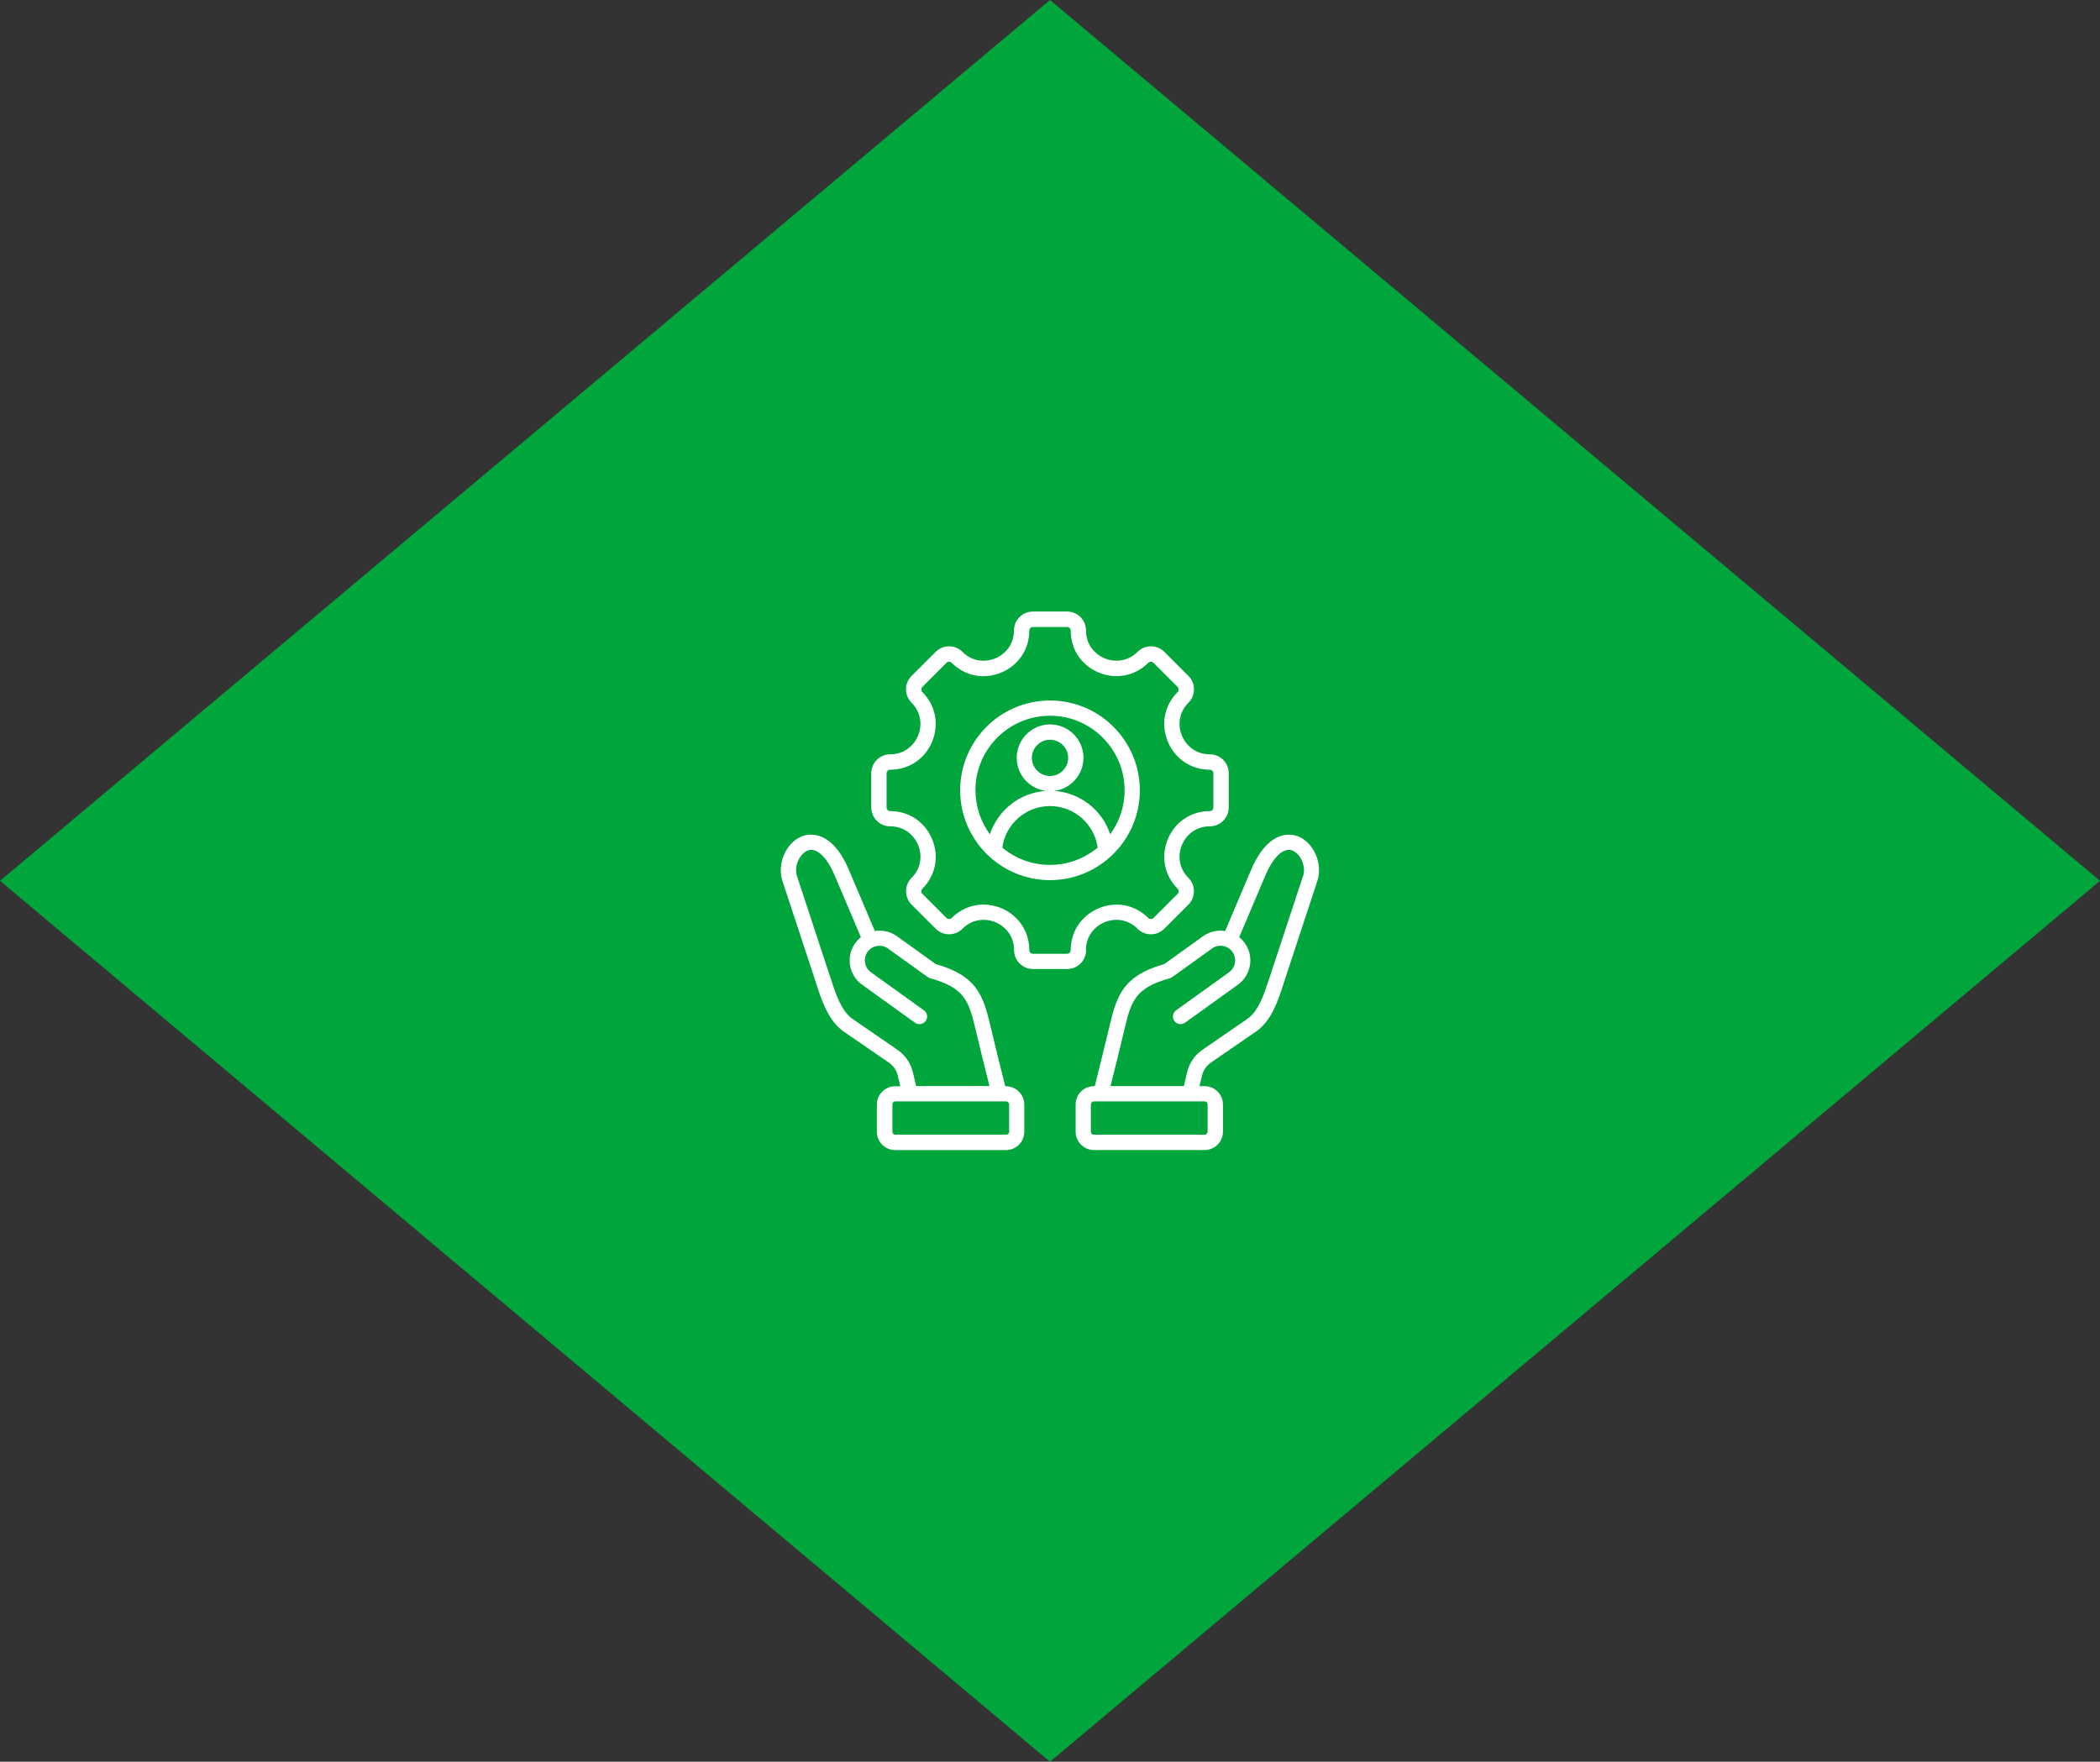
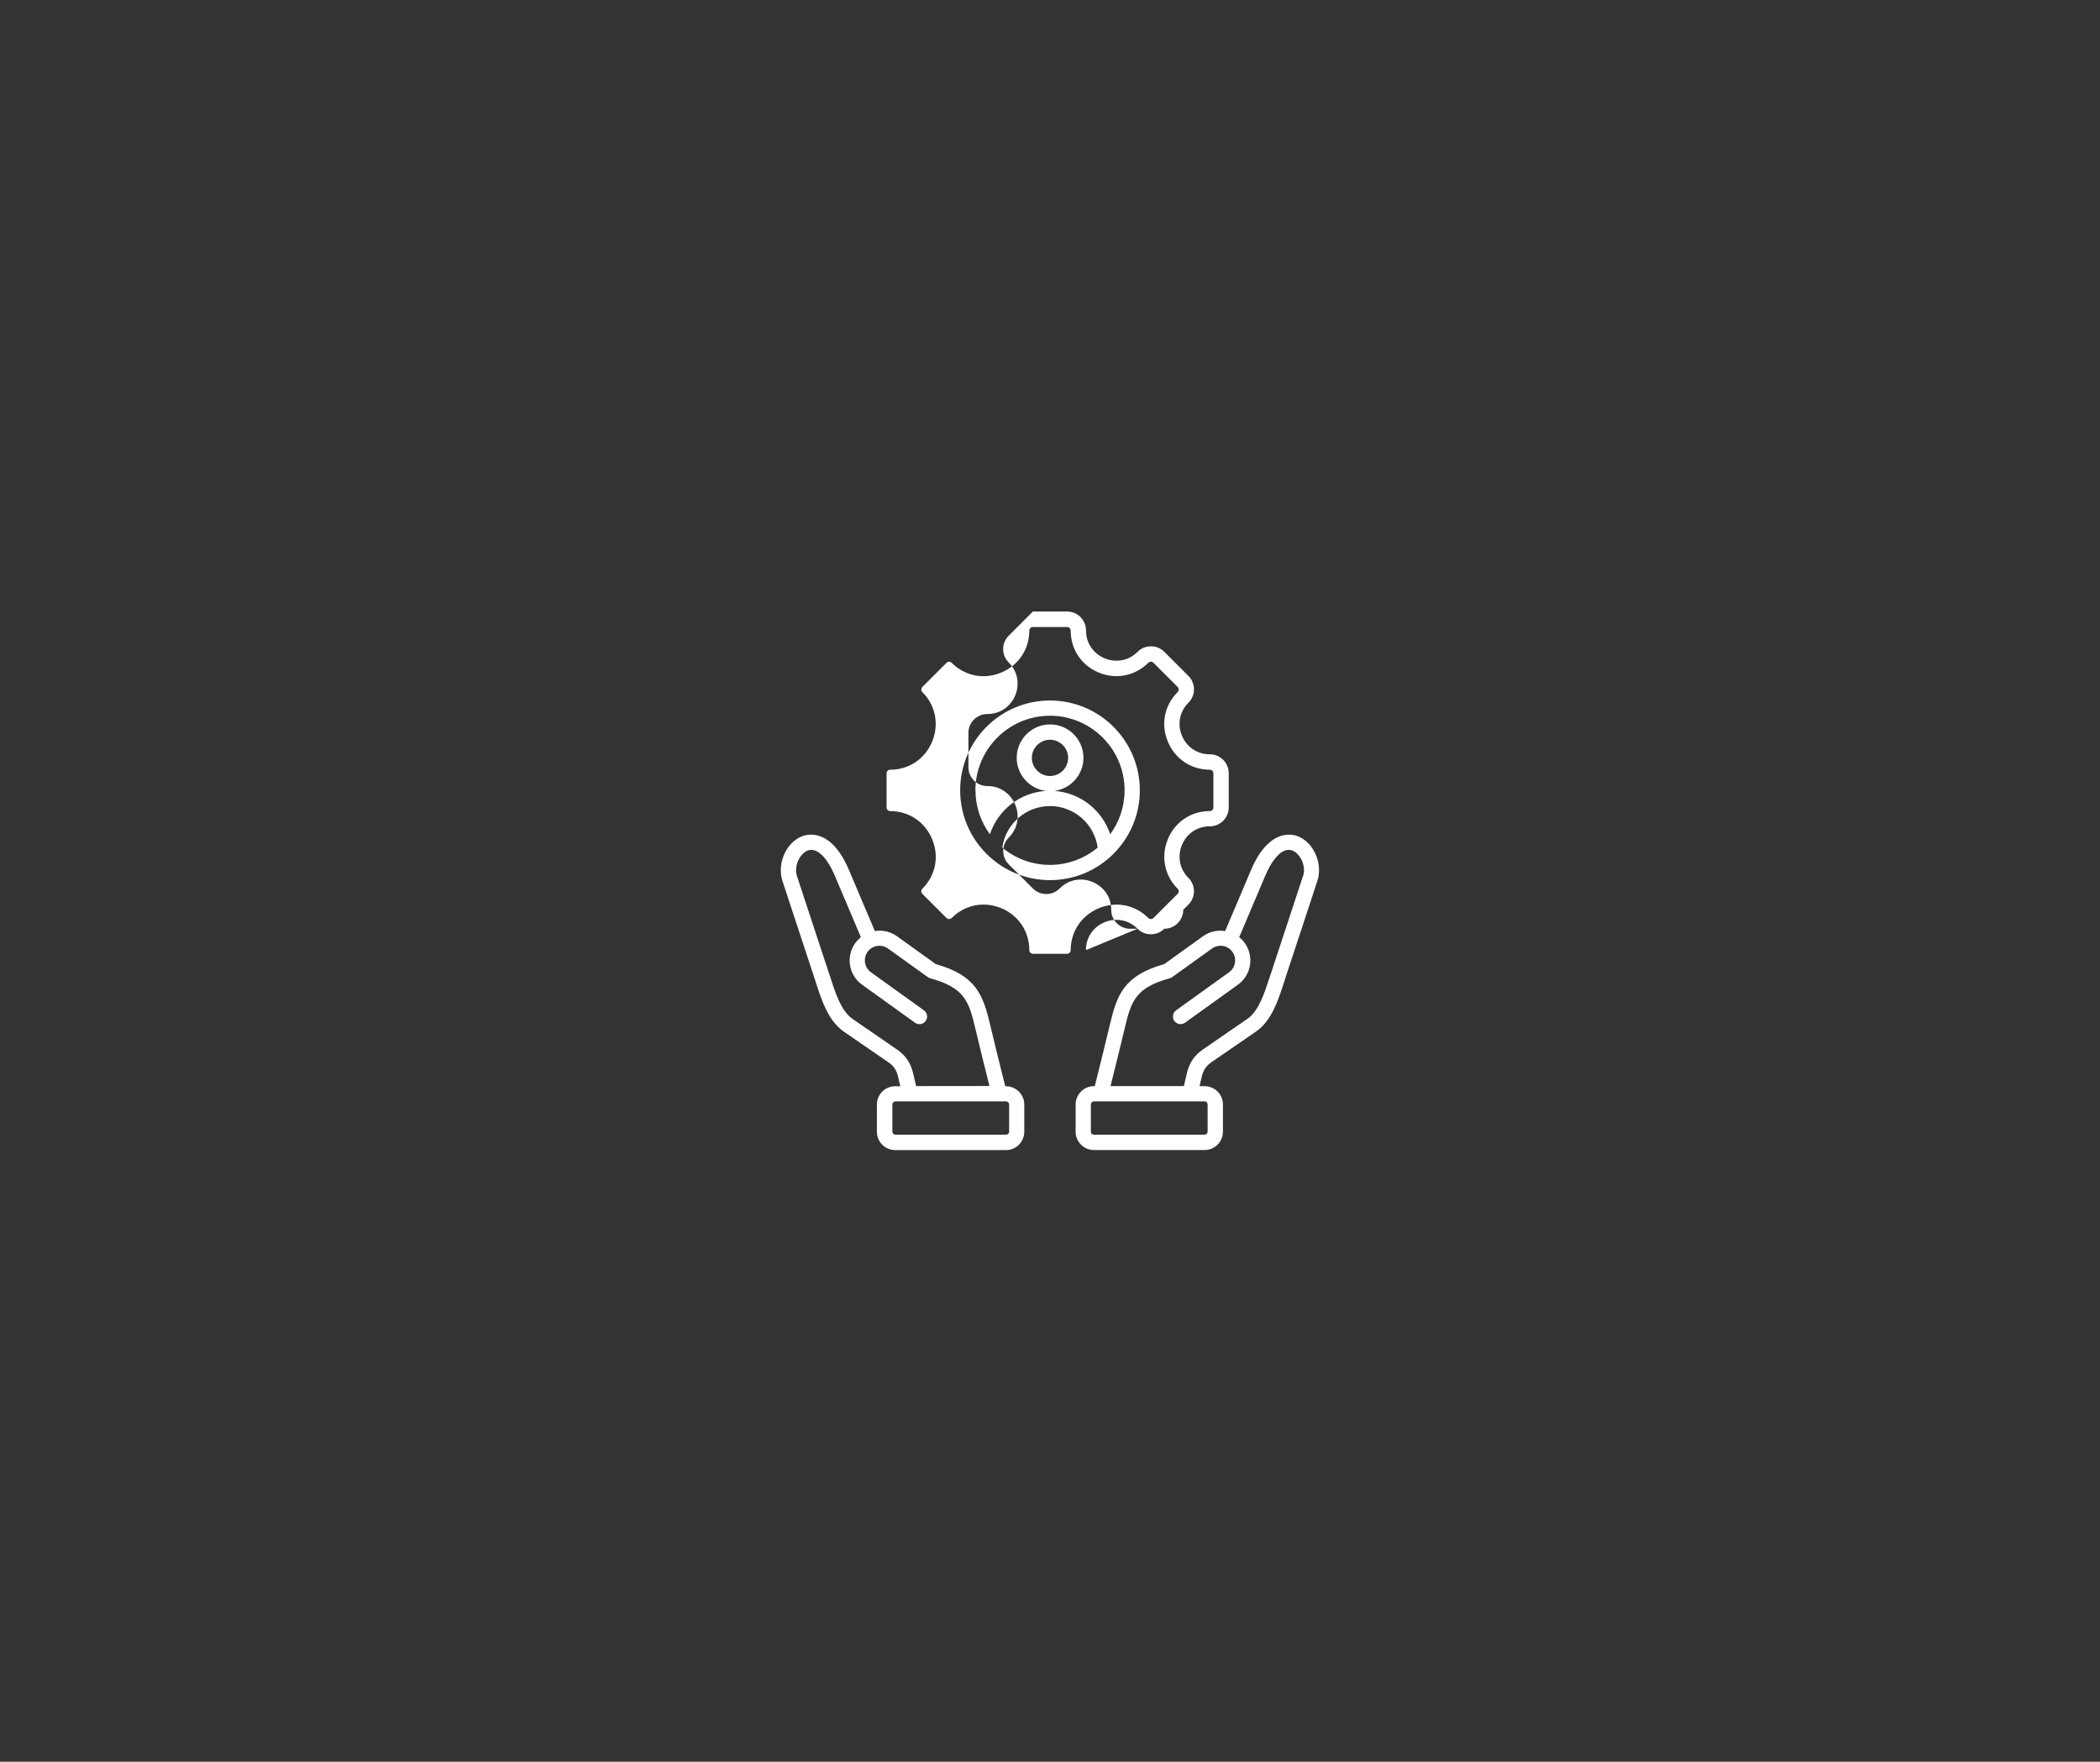
<svg xmlns="http://www.w3.org/2000/svg" id="_レイヤー_2" viewBox="0 0 246.62 206.93">
  <rect x="0" y="0" width="246.62" height="206.93" fill="#333333" stroke="none" />
  <defs>
    <style>.cls-1{fill:#00a63c;}.cls-2{fill:#fff;}</style>
  </defs>
  <g id="Capa_1">
-     <polygon class="cls-1" points="246.62 103.46 123.31 0 0 103.46 123.31 206.93 246.62 103.46" />
-     <path class="cls-2" d="M118.15,127.58h-.1l-.11-.45c-.56-2.23-1.14-4.54-1.67-6.81-.83-3.51-1.67-5.75-6.38-7.08l-4.55-3.27c-.78-.56-1.72-.75-2.6-.61l-3.03-7.15c-2.05-4.84-4.72-4.28-5.49-3.99-1.89.71-3,3.22-2.33,5.26l3.86,11.72c.04.12.08.25.12.38.63,1.94,1.42,4.34,3.22,5.59l5.26,3.62c.59.4.94.91,1.1,1.61l.28,1.19h-.59c-.58,0-1.12.22-1.53.63s-.63.95-.63,1.53v3.19c0,1.19.97,2.15,2.16,2.15h12.99c.58,0,1.12-.22,1.53-.63s.63-.95.63-1.53v-3.19c0-1.19-.97-2.15-2.16-2.15h0ZM107.21,125.97c-.27-1.12-.88-2.02-1.83-2.67l-5.26-3.62c-1.31-.9-1.99-2.99-2.53-4.66-.04-.13-.08-.26-.13-.38l-3.86-11.72c-.4-1.22.36-2.68,1.26-3.02,1.04-.39,2.24.73,3.2,3.01l3.04,7.17c-.24.19-.46.43-.66.69-1.13,1.57-.77,3.77.8,4.89l6.22,4.47c.4.29.96.2,1.25-.21s.2-.96-.21-1.25l-6.22-4.47c-.37-.27-.61-.66-.69-1.12-.07-.45.03-.91.3-1.28.55-.77,1.63-.94,2.39-.39l4.68,3.36c.09.06.18.11.29.14,3.99,1.1,4.52,2.66,5.27,5.81.54,2.29,1.12,4.6,1.68,6.84h0s-8.61.01-8.61.01l-.38-1.61ZM118.41,133.18s-.13.1-.26.1h-12.99c-.2,0-.36-.16-.36-.36v-3.19s0,0,0,0c0-.13.06-.21.1-.26.05-.05.13-.1.26-.1h12.99c.2,0,.36.16.36.36v3.19c0,.13-.05.21-.1.26h0ZM152.4,98.22c-.77-.29-3.43-.85-5.49,3.99l-3.03,7.15c-.88-.14-1.82.05-2.6.61l-4.55,3.27c-4.71,1.33-5.55,3.57-6.38,7.08-.54,2.27-1.11,4.58-1.67,6.81l-.11.45h-.1c-1.19,0-2.15.97-2.15,2.15v3.19c0,.58.22,1.12.63,1.53s.95.63,1.53.63h12.99c1.19,0,2.15-.97,2.15-2.15v-3.19c0-.58-.22-1.12-.63-1.53s-.95-.63-1.53-.63h-.59l.28-1.19c.16-.69.52-1.2,1.1-1.61l5.26-3.62c1.81-1.24,2.59-3.65,3.22-5.59.04-.13.08-.26.12-.38l3.86-11.72c.67-2.04-.44-4.55-2.33-5.26h0ZM141.72,129.47s.1.13.1.26h0s0,3.19,0,3.19c0,.2-.16.36-.36.36h-12.99c-.13,0-.21-.06-.26-.1s-.1-.13-.1-.26v-3.19c0-.2.17-.36.37-.36h12.99c.13,0,.21.06.26.1h0ZM153.02,102.91l-3.86,11.72c-.04.13-.08.25-.13.38-.55,1.68-1.23,3.77-2.53,4.66l-5.26,3.62c-.95.65-1.56,1.55-1.83,2.67l-.38,1.61h-8.61s0-.01,0-.01c.56-2.24,1.14-4.55,1.68-6.84.74-3.15,1.28-4.71,5.27-5.81.1-.03.2-.07.29-.14l4.68-3.36c.77-.55,1.84-.38,2.39.39.27.37.37.82.3,1.28-.07.45-.32.85-.69,1.12l-6.22,4.47c-.4.29-.49.85-.21,1.25.29.4.85.49,1.25.21l6.22-4.47c1.57-1.13,1.93-3.32.8-4.89-.19-.27-.41-.5-.65-.69l3.04-7.17c.96-2.28,2.16-3.4,3.2-3.01.9.34,1.66,1.8,1.26,3.02h0ZM127.53,111.6c0-1.75,1.13-2.84,2.19-3.28,1.06-.44,2.63-.47,3.87.77.42.42.97.65,1.57.65s1.15-.23,1.57-.65l2.84-2.84c.86-.86.86-2.27,0-3.13-1.23-1.23-1.21-2.81-.77-3.87s1.53-2.19,3.28-2.19c1.22,0,2.22-.99,2.22-2.22v-4.02c0-1.22-.99-2.22-2.22-2.22-1.75,0-2.84-1.13-3.28-2.19s-.47-2.63.77-3.87c.42-.42.65-.97.65-1.57s-.23-1.15-.65-1.57l-2.84-2.84c-.86-.86-2.27-.86-3.13,0-1.23,1.23-2.81,1.21-3.87.77-1.06-.44-2.19-1.53-2.19-3.28,0-1.22-.99-2.22-2.22-2.22h-4.02c-1.22,0-2.22.99-2.22,2.22,0,1.75-1.13,2.84-2.19,3.28-1.06.44-2.63.47-3.87-.77-.86-.86-2.27-.86-3.13,0l-2.84,2.84c-.42.42-.65.97-.65,1.57s.23,1.15.65,1.57c1.23,1.23,1.21,2.81.77,3.87s-1.53,2.19-3.28,2.19c-1.22,0-2.22.99-2.22,2.22v4.02c0,1.22.99,2.22,2.22,2.22,1.75,0,2.84,1.13,3.28,2.19s.47,2.63-.77,3.87c-.86.86-.86,2.27,0,3.13l2.84,2.84c.42.42.97.65,1.57.65s1.15-.23,1.57-.65c1.24-1.24,2.81-1.21,3.87-.77,1.06.44,2.19,1.53,2.19,3.28,0,1.22.99,2.22,2.22,2.22h4.02c1.22,0,2.22-.99,2.22-2.22h0ZM125.32,112.03h-4.02c-.23,0-.42-.19-.42-.42,0-2.2-1.26-4.09-3.3-4.94-.68-.28-1.39-.42-2.08-.42-1.37,0-2.71.54-3.74,1.58-.11.11-.23.12-.3.12s-.19-.02-.3-.12l-2.84-2.84c-.17-.17-.17-.43,0-.6,1.56-1.56,2-3.79,1.15-5.82-.84-2.03-2.73-3.3-4.93-3.3-.23,0-.42-.19-.42-.42v-4.02c0-.23.19-.42.42-.42,2.2,0,4.09-1.26,4.93-3.3.84-2.03.4-4.27-1.15-5.82-.11-.11-.12-.23-.12-.3s.02-.19.12-.3l2.84-2.84c.17-.17.43-.17.6,0,1.56,1.56,3.79,2,5.82,1.15,2.03-.84,3.3-2.73,3.3-4.93,0-.23.19-.42.42-.42h4.02c.23,0,.42.19.42.42,0,2.2,1.26,4.09,3.3,4.93,2.03.84,4.26.4,5.82-1.15.17-.17.43-.17.6,0l2.84,2.84c.11.11.12.23.12.3s-.02.19-.12.3c-1.56,1.56-2,3.79-1.15,5.82.84,2.03,2.73,3.3,4.93,3.3.23,0,.42.19.42.42v4.02c0,.23-.19.42-.42.42-2.2,0-4.09,1.26-4.93,3.3-.84,2.03-.4,4.27,1.15,5.82.17.17.17.43,0,.6l-2.84,2.84c-.11.11-.23.12-.3.12s-.19-.02-.3-.12c-1.56-1.56-3.79-2-5.82-1.15s-3.3,2.73-3.3,4.93c0,.23-.19.42-.42.42h0ZM133.86,92.83c0-5.82-4.73-10.55-10.55-10.55s-10.55,4.73-10.55,10.55,4.73,10.55,10.55,10.55,10.55-4.73,10.55-10.55ZM114.55,92.83c0-4.83,3.93-8.76,8.76-8.76s8.76,3.93,8.76,8.76c0,1.93-.63,3.72-1.69,5.16-.93-2.82-3.51-4.88-6.56-5.09,1.93-.25,3.42-1.9,3.42-3.89,0-2.16-1.76-3.92-3.92-3.92s-3.92,1.76-3.92,3.92c0,1.99,1.49,3.64,3.42,3.89-3.06.2-5.63,2.27-6.57,5.09-1.06-1.45-1.69-3.23-1.69-5.16h0ZM123.31,91.15c-1.17,0-2.13-.96-2.13-2.13s.96-2.13,2.13-2.13,2.13.96,2.13,2.13-.96,2.13-2.13,2.13ZM117.71,99.56c.38-2.77,2.76-4.88,5.6-4.88s5.22,2.11,5.6,4.88c-1.52,1.26-3.47,2.03-5.6,2.03s-4.08-.76-5.6-2.03h0Z" />
+     <path class="cls-2" d="M118.15,127.58h-.1l-.11-.45c-.56-2.23-1.14-4.54-1.67-6.81-.83-3.51-1.67-5.75-6.38-7.08l-4.55-3.27c-.78-.56-1.72-.75-2.6-.61l-3.03-7.15c-2.05-4.84-4.72-4.28-5.49-3.99-1.89.71-3,3.22-2.33,5.26l3.86,11.72c.04.12.08.25.12.38.63,1.94,1.42,4.34,3.22,5.59l5.26,3.62c.59.4.94.91,1.1,1.61l.28,1.19h-.59c-.58,0-1.12.22-1.53.63s-.63.95-.63,1.53v3.19c0,1.19.97,2.15,2.16,2.15h12.99c.58,0,1.12-.22,1.53-.63s.63-.95.63-1.53v-3.19c0-1.19-.97-2.15-2.16-2.15h0ZM107.21,125.97c-.27-1.12-.88-2.02-1.83-2.67l-5.26-3.62c-1.31-.9-1.99-2.99-2.53-4.66-.04-.13-.08-.26-.13-.38l-3.86-11.72c-.4-1.22.36-2.68,1.26-3.02,1.04-.39,2.24.73,3.2,3.01l3.04,7.17c-.24.19-.46.43-.66.69-1.13,1.57-.77,3.77.8,4.89l6.22,4.47c.4.29.96.2,1.25-.21s.2-.96-.21-1.25l-6.22-4.47c-.37-.27-.61-.66-.69-1.12-.07-.45.03-.91.3-1.28.55-.77,1.63-.94,2.39-.39l4.68,3.36c.09.06.18.11.29.14,3.99,1.1,4.52,2.66,5.27,5.81.54,2.29,1.12,4.6,1.68,6.84h0s-8.61.01-8.61.01l-.38-1.61ZM118.41,133.18s-.13.1-.26.1h-12.99c-.2,0-.36-.16-.36-.36v-3.19s0,0,0,0c0-.13.06-.21.1-.26.05-.05.13-.1.26-.1h12.99c.2,0,.36.16.36.36v3.19c0,.13-.05.21-.1.26h0ZM152.4,98.22c-.77-.29-3.43-.85-5.49,3.99l-3.03,7.15c-.88-.14-1.82.05-2.6.61l-4.55,3.27c-4.71,1.33-5.55,3.57-6.38,7.08-.54,2.27-1.11,4.58-1.67,6.81l-.11.45h-.1c-1.19,0-2.15.97-2.15,2.15v3.19c0,.58.22,1.12.63,1.53s.95.63,1.53.63h12.99c1.19,0,2.15-.97,2.15-2.15v-3.19c0-.58-.22-1.12-.63-1.53s-.95-.63-1.53-.63h-.59l.28-1.19c.16-.69.52-1.2,1.1-1.61l5.26-3.62c1.81-1.24,2.59-3.65,3.22-5.59.04-.13.08-.26.12-.38l3.86-11.72c.67-2.04-.44-4.55-2.33-5.26h0ZM141.72,129.47s.1.13.1.26h0s0,3.19,0,3.19c0,.2-.16.36-.36.36h-12.99c-.13,0-.21-.06-.26-.1s-.1-.13-.1-.26v-3.19c0-.2.17-.36.37-.36h12.99c.13,0,.21.06.26.1h0ZM153.02,102.91l-3.86,11.72c-.04.13-.08.25-.13.38-.55,1.68-1.23,3.77-2.53,4.66l-5.26,3.62c-.95.65-1.56,1.55-1.83,2.67l-.38,1.61h-8.61s0-.01,0-.01c.56-2.24,1.14-4.55,1.68-6.84.74-3.15,1.28-4.71,5.27-5.81.1-.03.2-.07.29-.14l4.68-3.36c.77-.55,1.84-.38,2.39.39.27.37.37.82.3,1.28-.07.45-.32.85-.69,1.12l-6.22,4.47c-.4.29-.49.85-.21,1.25.29.4.85.49,1.25.21l6.22-4.47c1.57-1.13,1.93-3.32.8-4.89-.19-.27-.41-.5-.65-.69l3.04-7.17c.96-2.28,2.16-3.4,3.2-3.01.9.34,1.66,1.8,1.26,3.02h0ZM127.53,111.6c0-1.75,1.13-2.84,2.19-3.28,1.06-.44,2.63-.47,3.87.77.42.42.97.65,1.57.65s1.15-.23,1.57-.65l2.84-2.84c.86-.86.86-2.27,0-3.13-1.23-1.23-1.21-2.81-.77-3.87s1.53-2.19,3.28-2.19c1.22,0,2.22-.99,2.22-2.22v-4.02c0-1.22-.99-2.22-2.22-2.22-1.75,0-2.84-1.13-3.28-2.19s-.47-2.63.77-3.87c.42-.42.65-.97.65-1.57s-.23-1.15-.65-1.57l-2.84-2.84c-.86-.86-2.27-.86-3.13,0-1.23,1.23-2.81,1.21-3.87.77-1.06-.44-2.19-1.53-2.19-3.28,0-1.22-.99-2.22-2.22-2.22h-4.02l-2.84,2.84c-.42.42-.65.97-.65,1.57s.23,1.15.65,1.57c1.23,1.23,1.21,2.81.77,3.87s-1.53,2.19-3.28,2.19c-1.22,0-2.22.99-2.22,2.22v4.02c0,1.22.99,2.22,2.22,2.22,1.75,0,2.84,1.13,3.28,2.19s.47,2.63-.77,3.87c-.86.86-.86,2.27,0,3.13l2.84,2.84c.42.42.97.65,1.57.65s1.15-.23,1.57-.65c1.24-1.24,2.81-1.21,3.87-.77,1.06.44,2.19,1.53,2.19,3.28,0,1.22.99,2.22,2.22,2.22h4.02c1.22,0,2.22-.99,2.22-2.22h0ZM125.32,112.03h-4.02c-.23,0-.42-.19-.42-.42,0-2.2-1.26-4.09-3.3-4.94-.68-.28-1.39-.42-2.08-.42-1.37,0-2.71.54-3.74,1.58-.11.11-.23.12-.3.12s-.19-.02-.3-.12l-2.84-2.84c-.17-.17-.17-.43,0-.6,1.56-1.56,2-3.79,1.15-5.82-.84-2.03-2.73-3.3-4.93-3.3-.23,0-.42-.19-.42-.42v-4.02c0-.23.19-.42.42-.42,2.2,0,4.09-1.26,4.93-3.3.84-2.03.4-4.27-1.15-5.82-.11-.11-.12-.23-.12-.3s.02-.19.12-.3l2.84-2.84c.17-.17.43-.17.6,0,1.56,1.56,3.79,2,5.82,1.15,2.03-.84,3.3-2.73,3.3-4.93,0-.23.19-.42.42-.42h4.02c.23,0,.42.19.42.42,0,2.2,1.26,4.09,3.3,4.93,2.03.84,4.26.4,5.82-1.15.17-.17.43-.17.6,0l2.84,2.84c.11.11.12.23.12.3s-.02.19-.12.3c-1.56,1.56-2,3.79-1.15,5.82.84,2.03,2.73,3.3,4.93,3.3.23,0,.42.19.42.42v4.02c0,.23-.19.42-.42.42-2.2,0-4.09,1.26-4.93,3.3-.84,2.03-.4,4.27,1.15,5.82.17.17.17.43,0,.6l-2.84,2.84c-.11.11-.23.12-.3.12s-.19-.02-.3-.12c-1.56-1.56-3.79-2-5.82-1.15s-3.3,2.73-3.3,4.93c0,.23-.19.42-.42.42h0ZM133.86,92.83c0-5.82-4.73-10.55-10.55-10.55s-10.55,4.73-10.55,10.55,4.73,10.55,10.55,10.55,10.55-4.73,10.55-10.55ZM114.55,92.83c0-4.83,3.93-8.76,8.76-8.76s8.76,3.93,8.76,8.76c0,1.93-.63,3.72-1.69,5.16-.93-2.82-3.51-4.88-6.56-5.09,1.93-.25,3.42-1.9,3.42-3.89,0-2.16-1.76-3.92-3.92-3.92s-3.92,1.76-3.92,3.92c0,1.99,1.49,3.64,3.42,3.89-3.06.2-5.63,2.27-6.57,5.09-1.06-1.45-1.69-3.23-1.69-5.16h0ZM123.31,91.15c-1.17,0-2.13-.96-2.13-2.13s.96-2.13,2.13-2.13,2.13.96,2.13,2.13-.96,2.13-2.13,2.13ZM117.71,99.56c.38-2.77,2.76-4.88,5.6-4.88s5.22,2.11,5.6,4.88c-1.52,1.26-3.47,2.03-5.6,2.03s-4.08-.76-5.6-2.03h0Z" />
  </g>
</svg>